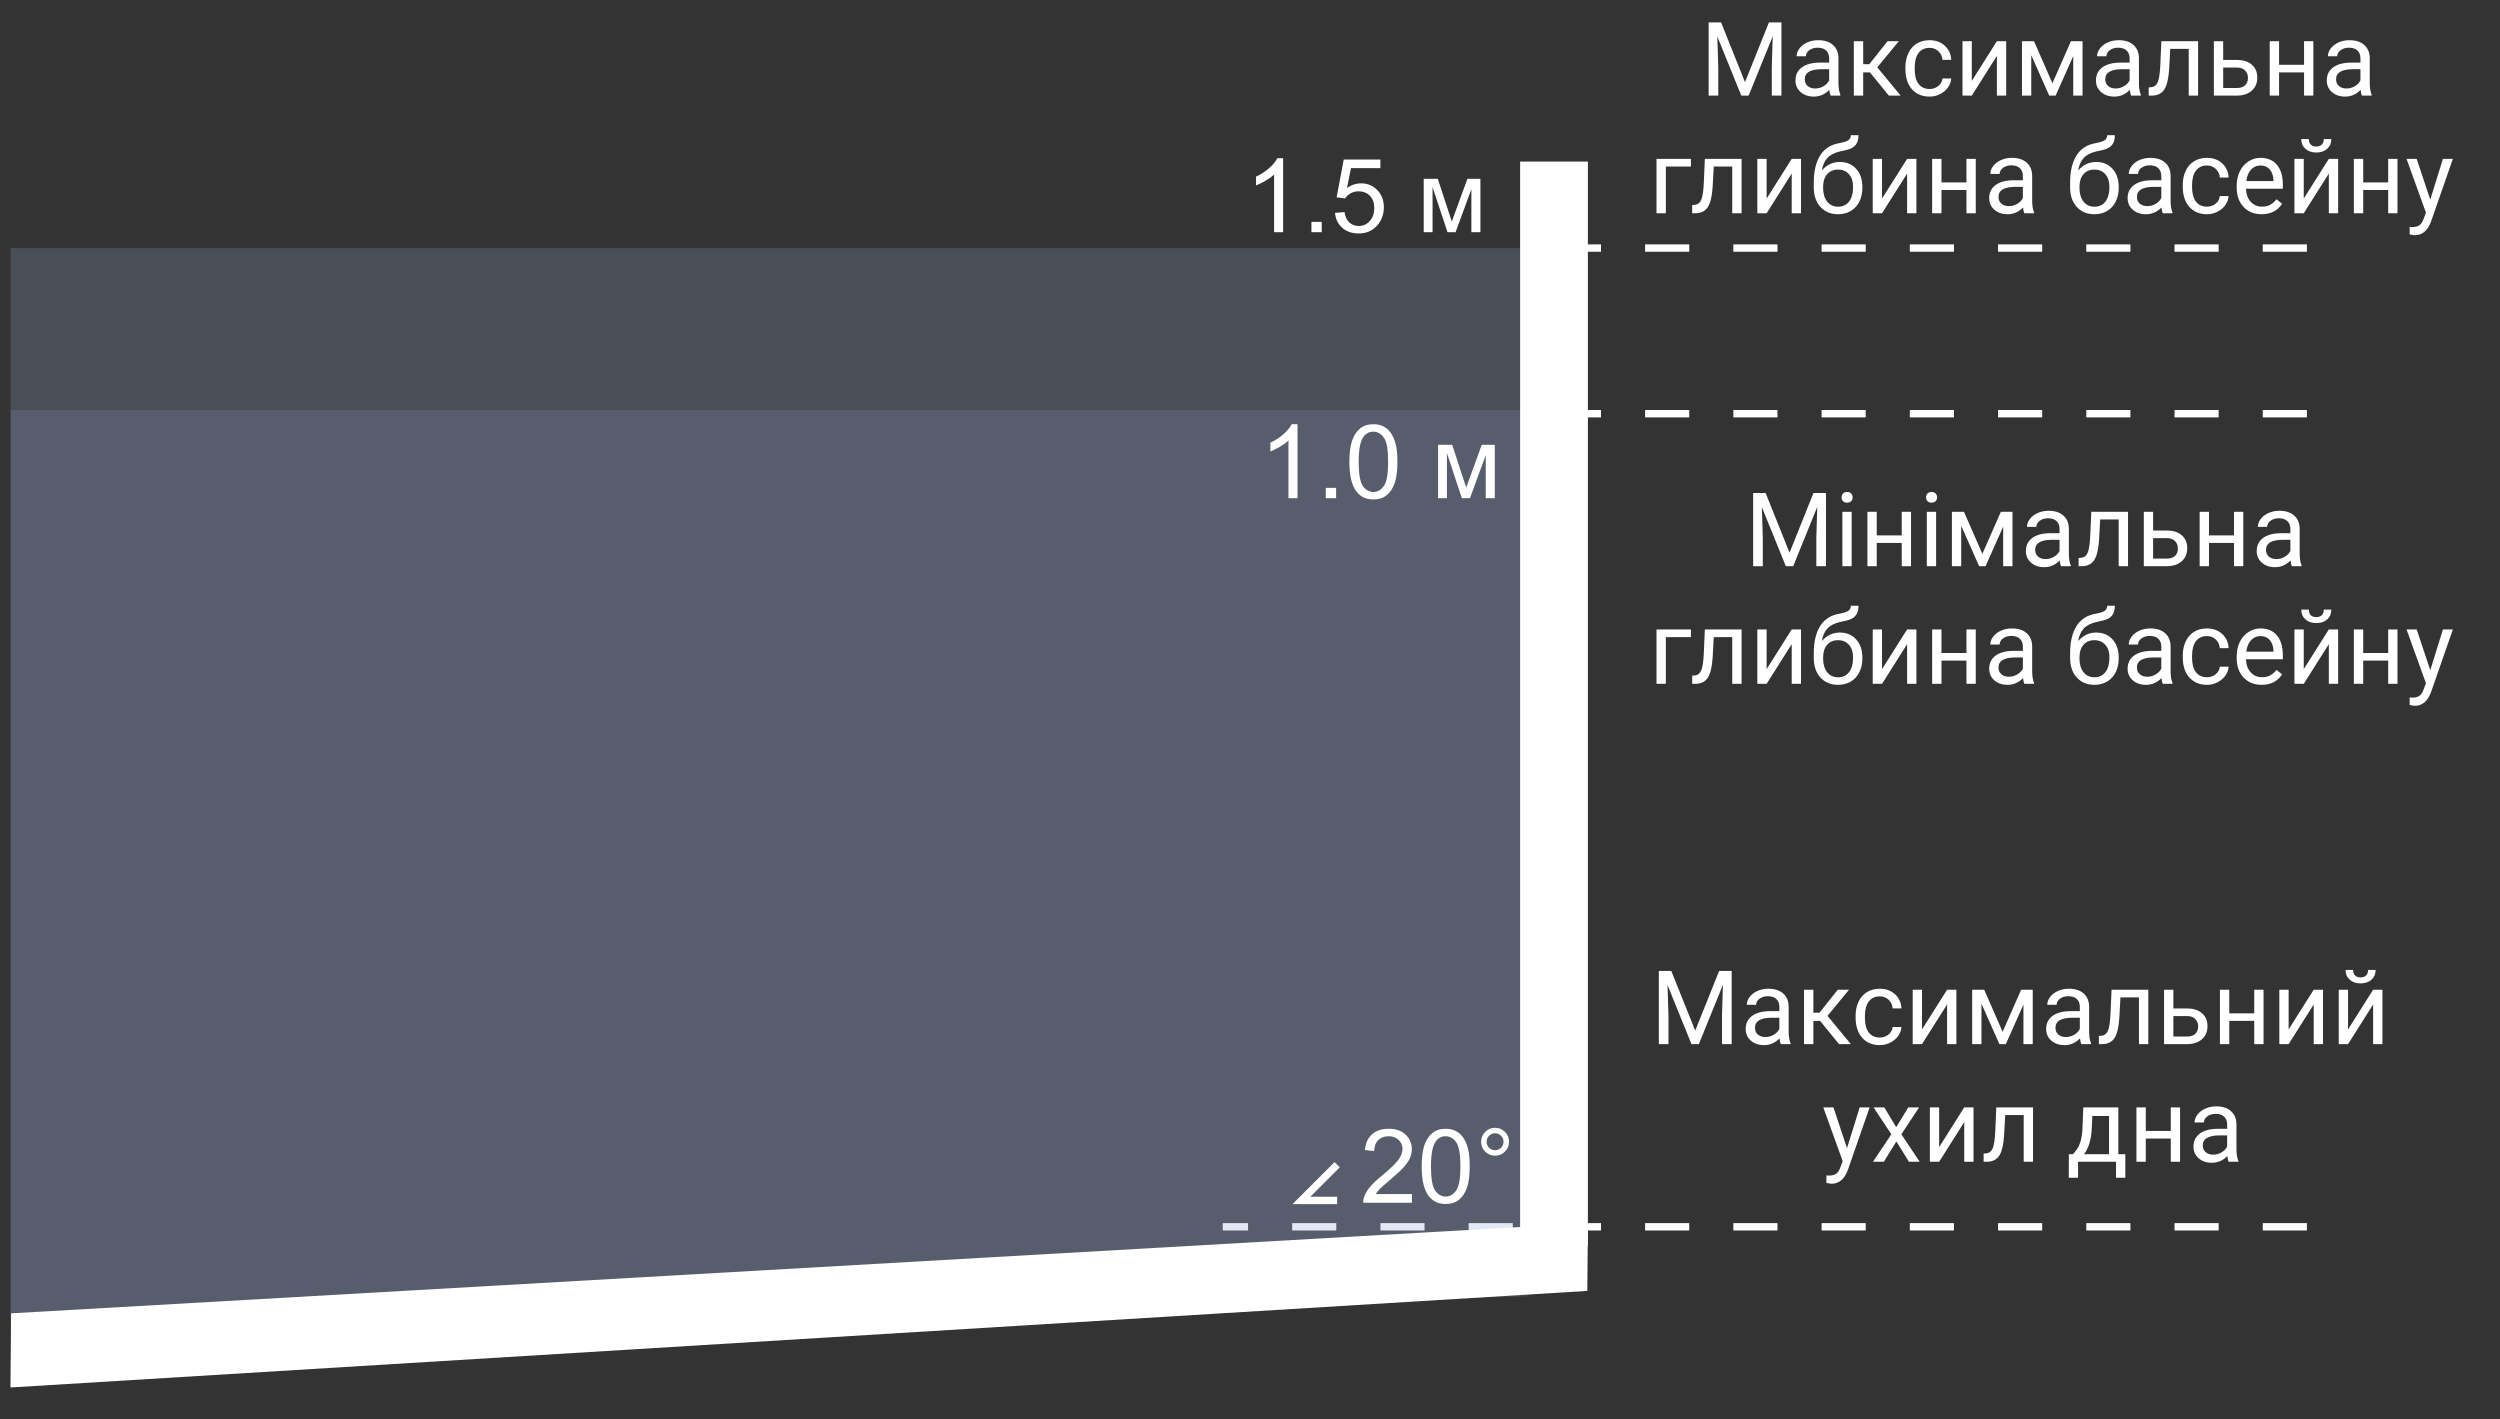
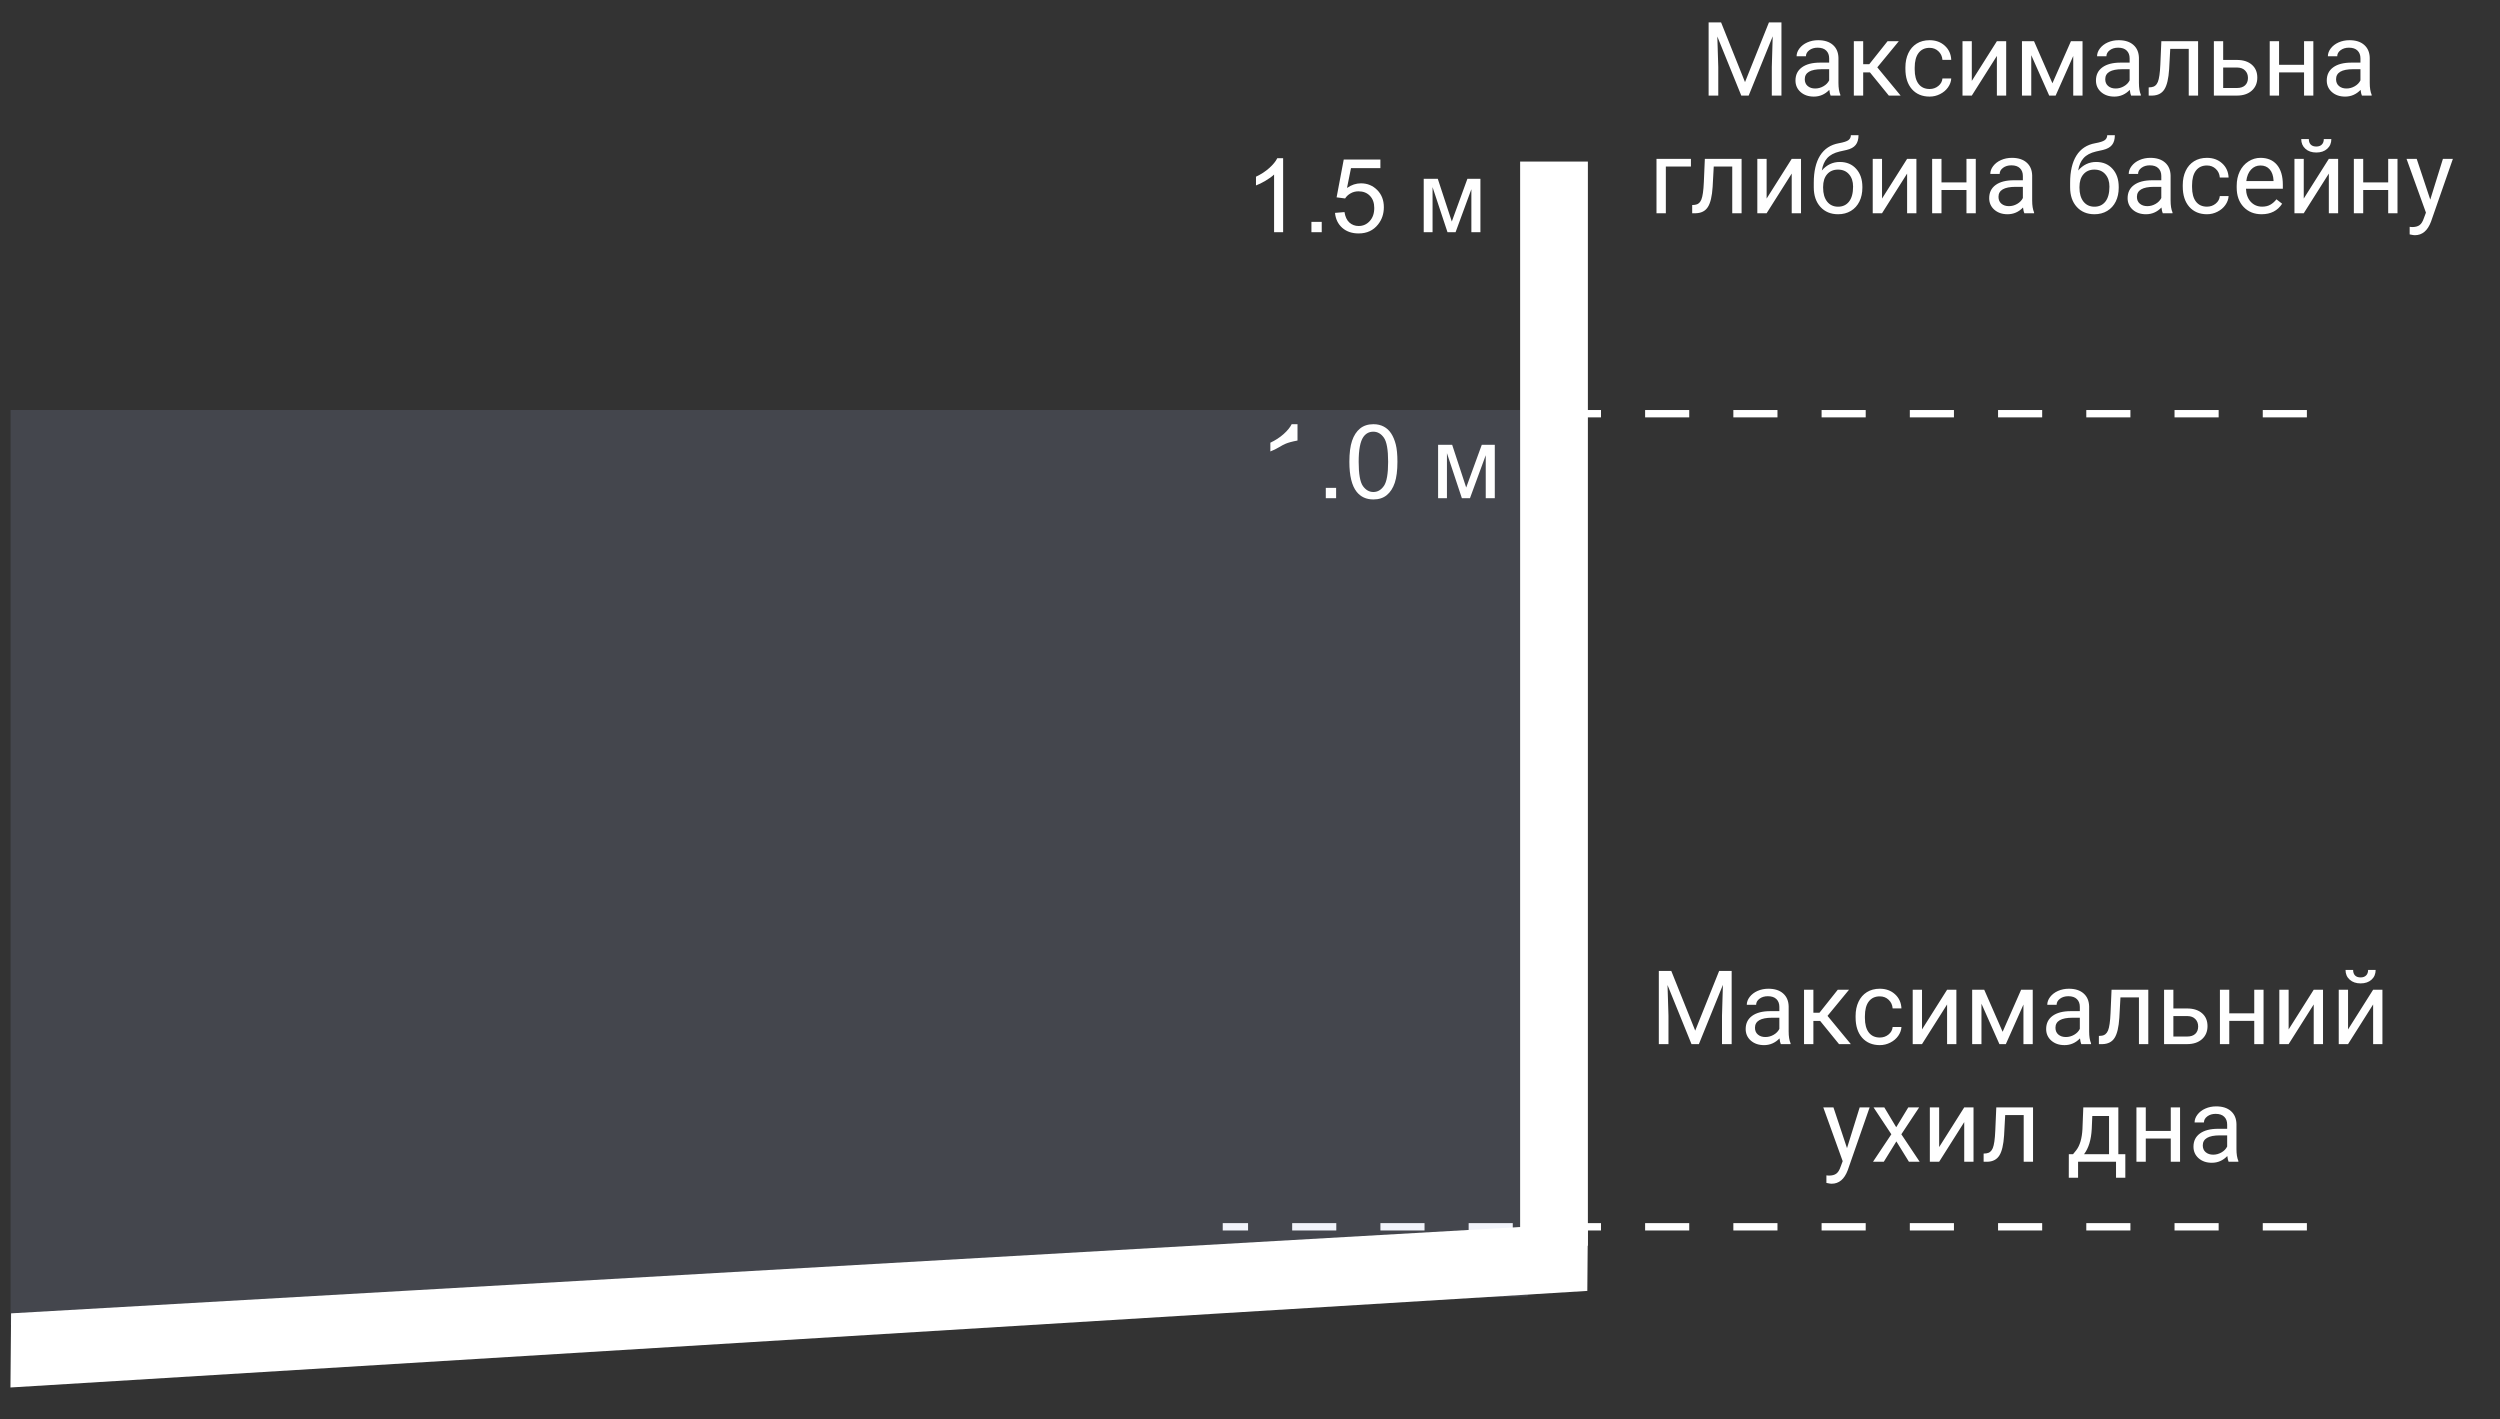
<svg xmlns="http://www.w3.org/2000/svg" width="340" height="193" viewBox="0 0 340 193" fill="none">
  <rect x="0" y="0" width="340" height="193" fill="#333333" stroke="none" />
  <path d="M313.736 56.263H211.857" stroke="white" stroke-dasharray="6 6" />
-   <path d="M313.736 33.737H211.857" stroke="white" stroke-dasharray="6 6" />
  <path d="M313.736 166.845H166.292" stroke="white" stroke-dasharray="6 6" />
  <path opacity="0.15" d="M1.442 55.763H207.761V176.316L1.442 180.168V55.763Z" fill="#A7B9E8" />
-   <path opacity="0.2" d="M1.442 33.748H207.249V171.209L1.442 180.168V33.748Z" fill="#A7B9E8" />
  <path d="M215.952 21.973H206.737V169.417H215.952V21.973Z" fill="white" />
  <path d="M215.952 166.345L215.875 175.564L1.422 188.697L1.507 178.614L215.952 166.345Z" fill="white" />
-   <path d="M176.461 67.754H175.23V59.913C174.934 60.196 174.544 60.478 174.061 60.761C173.583 61.043 173.152 61.255 172.769 61.397V60.207C173.457 59.883 174.059 59.492 174.574 59.031C175.089 58.571 175.453 58.124 175.668 57.691H176.461V67.754ZM180.309 67.754V66.353H181.711V67.754H180.309ZM183.515 62.812C183.515 61.627 183.636 60.674 183.878 59.954C184.124 59.23 184.486 58.671 184.964 58.279C185.448 57.887 186.054 57.691 186.783 57.691C187.321 57.691 187.792 57.801 188.198 58.02C188.603 58.234 188.938 58.546 189.203 58.956C189.467 59.362 189.674 59.858 189.825 60.446C189.975 61.03 190.05 61.818 190.05 62.812C190.05 63.987 189.93 64.938 189.688 65.662C189.447 66.382 189.084 66.94 188.601 67.337C188.123 67.729 187.517 67.925 186.783 67.925C185.817 67.925 185.058 67.579 184.506 66.886C183.846 66.052 183.515 64.694 183.515 62.812ZM184.78 62.812C184.78 64.457 184.971 65.553 185.354 66.1C185.742 66.642 186.218 66.913 186.783 66.913C187.348 66.913 187.822 66.64 188.205 66.093C188.592 65.546 188.786 64.452 188.786 62.812C188.786 61.162 188.592 60.066 188.205 59.523C187.822 58.981 187.343 58.71 186.769 58.71C186.204 58.71 185.753 58.949 185.416 59.428C184.992 60.038 184.78 61.166 184.78 62.812ZM195.581 60.494H197.495L199.402 66.305L201.521 60.494H203.292V67.754H202.061V61.909L199.915 67.754H198.814L196.784 61.629V67.754H195.581V60.494Z" fill="white" />
-   <path d="M192.021 162.391V163.573H185.397C185.388 163.277 185.436 162.992 185.54 162.719C185.709 162.268 185.978 161.823 186.347 161.386C186.721 160.948 187.258 160.442 187.96 159.868C189.05 158.975 189.786 158.269 190.168 157.749C190.551 157.225 190.743 156.73 190.743 156.266C190.743 155.778 190.567 155.368 190.216 155.035C189.87 154.698 189.416 154.529 188.856 154.529C188.263 154.529 187.789 154.707 187.434 155.062C187.078 155.418 186.898 155.91 186.894 156.539L185.629 156.409C185.716 155.466 186.042 154.748 186.607 154.256C187.172 153.759 187.931 153.511 188.883 153.511C189.845 153.511 190.606 153.777 191.166 154.311C191.727 154.844 192.007 155.505 192.007 156.293C192.007 156.694 191.925 157.088 191.761 157.476C191.597 157.863 191.324 158.271 190.941 158.699C190.563 159.128 189.931 159.715 189.047 160.463C188.309 161.083 187.835 161.504 187.625 161.728C187.416 161.946 187.243 162.167 187.106 162.391H192.021ZM193.347 158.631C193.347 157.446 193.468 156.493 193.709 155.773C193.955 155.049 194.318 154.491 194.796 154.099C195.279 153.707 195.885 153.511 196.615 153.511C197.152 153.511 197.624 153.62 198.03 153.839C198.435 154.053 198.77 154.365 199.035 154.775C199.299 155.181 199.506 155.678 199.657 156.266C199.807 156.849 199.882 157.637 199.882 158.631C199.882 159.807 199.761 160.757 199.52 161.481C199.278 162.201 198.916 162.76 198.433 163.156C197.954 163.548 197.348 163.744 196.615 163.744C195.648 163.744 194.89 163.398 194.338 162.705C193.677 161.871 193.347 160.513 193.347 158.631ZM194.612 158.631C194.612 160.276 194.803 161.372 195.186 161.919C195.573 162.461 196.05 162.732 196.615 162.732C197.18 162.732 197.654 162.459 198.036 161.912C198.424 161.365 198.618 160.271 198.618 158.631C198.618 156.981 198.424 155.885 198.036 155.343C197.654 154.8 197.175 154.529 196.601 154.529C196.036 154.529 195.585 154.769 195.247 155.247C194.824 155.858 194.612 156.986 194.612 158.631ZM201.434 155.274C201.434 154.75 201.619 154.304 201.988 153.935C202.361 153.565 202.808 153.381 203.327 153.381C203.856 153.381 204.305 153.565 204.674 153.935C205.043 154.304 205.228 154.75 205.228 155.274C205.228 155.799 205.041 156.247 204.667 156.621C204.298 156.99 203.852 157.175 203.327 157.175C202.808 157.175 202.361 156.99 201.988 156.621C201.619 156.252 201.434 155.803 201.434 155.274ZM202.179 155.274C202.179 155.593 202.291 155.867 202.514 156.095C202.742 156.318 203.015 156.43 203.334 156.43C203.649 156.43 203.918 156.318 204.141 156.095C204.369 155.867 204.483 155.593 204.483 155.274C204.483 154.955 204.369 154.684 204.141 154.461C203.918 154.233 203.649 154.119 203.334 154.119C203.015 154.119 202.742 154.233 202.514 154.461C202.291 154.684 202.179 154.955 202.179 155.274Z" fill="white" />
-   <path d="M181.855 158.395L176.991 163.259H181.855" stroke="white" />
+   <path d="M176.461 67.754V59.913C174.934 60.196 174.544 60.478 174.061 60.761C173.583 61.043 173.152 61.255 172.769 61.397V60.207C173.457 59.883 174.059 59.492 174.574 59.031C175.089 58.571 175.453 58.124 175.668 57.691H176.461V67.754ZM180.309 67.754V66.353H181.711V67.754H180.309ZM183.515 62.812C183.515 61.627 183.636 60.674 183.878 59.954C184.124 59.23 184.486 58.671 184.964 58.279C185.448 57.887 186.054 57.691 186.783 57.691C187.321 57.691 187.792 57.801 188.198 58.02C188.603 58.234 188.938 58.546 189.203 58.956C189.467 59.362 189.674 59.858 189.825 60.446C189.975 61.03 190.05 61.818 190.05 62.812C190.05 63.987 189.93 64.938 189.688 65.662C189.447 66.382 189.084 66.94 188.601 67.337C188.123 67.729 187.517 67.925 186.783 67.925C185.817 67.925 185.058 67.579 184.506 66.886C183.846 66.052 183.515 64.694 183.515 62.812ZM184.78 62.812C184.78 64.457 184.971 65.553 185.354 66.1C185.742 66.642 186.218 66.913 186.783 66.913C187.348 66.913 187.822 66.64 188.205 66.093C188.592 65.546 188.786 64.452 188.786 62.812C188.786 61.162 188.592 60.066 188.205 59.523C187.822 58.981 187.343 58.71 186.769 58.71C186.204 58.71 185.753 58.949 185.416 59.428C184.992 60.038 184.78 61.166 184.78 62.812ZM195.581 60.494H197.495L199.402 66.305L201.521 60.494H203.292V67.754H202.061V61.909L199.915 67.754H198.814L196.784 61.629V67.754H195.581V60.494Z" fill="white" />
  <path d="M174.505 31.577H173.275V23.736C172.978 24.019 172.589 24.302 172.106 24.584C171.627 24.867 171.196 25.079 170.814 25.22V24.03C171.502 23.707 172.103 23.315 172.618 22.855C173.133 22.394 173.498 21.948 173.712 21.515H174.505V31.577ZM178.354 31.577V30.176H179.755V31.577H178.354ZM181.56 28.952L182.852 28.843C182.947 29.472 183.168 29.946 183.515 30.265C183.866 30.579 184.287 30.736 184.779 30.736C185.372 30.736 185.873 30.513 186.283 30.067C186.693 29.62 186.899 29.027 186.899 28.289C186.899 27.587 186.7 27.034 186.304 26.628C185.912 26.223 185.397 26.02 184.759 26.02C184.362 26.02 184.005 26.111 183.686 26.293C183.367 26.471 183.116 26.703 182.934 26.99L181.778 26.84L182.749 21.692H187.733V22.868H183.734L183.193 25.562C183.795 25.142 184.426 24.933 185.087 24.933C185.962 24.933 186.7 25.236 187.302 25.842C187.903 26.448 188.204 27.227 188.204 28.18C188.204 29.087 187.94 29.871 187.411 30.531C186.769 31.343 185.891 31.748 184.779 31.748C183.868 31.748 183.123 31.493 182.544 30.983C181.97 30.472 181.642 29.795 181.56 28.952ZM193.625 24.317H195.539L197.446 30.128L199.566 24.317H201.336V31.577H200.106V25.733L197.959 31.577H196.859L194.828 25.452V31.577H193.625V24.317Z" fill="white" />
  <path d="M227.295 132.047L230.549 140.168L233.803 132.047H235.505V142H234.192V138.124L234.315 133.94L231.048 142H230.043L226.782 133.961L226.912 138.124V142H225.6V132.047H227.295ZM242.19 142C242.118 141.854 242.058 141.594 242.013 141.221C241.425 141.831 240.723 142.137 239.907 142.137C239.178 142.137 238.579 141.932 238.109 141.521C237.645 141.107 237.412 140.583 237.412 139.949C237.412 139.179 237.704 138.582 238.287 138.158C238.875 137.73 239.7 137.516 240.762 137.516H241.992V136.935C241.992 136.493 241.86 136.142 241.596 135.882C241.331 135.618 240.942 135.485 240.427 135.485C239.976 135.485 239.597 135.599 239.292 135.827C238.987 136.055 238.834 136.331 238.834 136.654H237.562C237.562 136.285 237.692 135.93 237.952 135.588C238.216 135.242 238.572 134.968 239.019 134.768C239.47 134.567 239.964 134.467 240.502 134.467C241.354 134.467 242.022 134.681 242.505 135.109C242.988 135.533 243.239 136.119 243.257 136.866V140.271C243.257 140.95 243.343 141.49 243.517 141.891V142H242.19ZM240.092 141.036C240.488 141.036 240.864 140.934 241.22 140.729C241.575 140.523 241.833 140.257 241.992 139.929V138.411H241.001C239.451 138.411 238.677 138.865 238.677 139.771C238.677 140.168 238.809 140.478 239.073 140.701C239.338 140.924 239.677 141.036 240.092 141.036ZM247.543 138.849H246.62V142H245.349V134.604H246.62V137.734H247.447L249.936 134.604H251.467L248.541 138.158L251.713 142H250.106L247.543 138.849ZM255.657 141.104C256.108 141.104 256.503 140.968 256.84 140.694C257.177 140.421 257.364 140.079 257.4 139.669H258.597C258.574 140.093 258.428 140.496 258.159 140.879C257.89 141.262 257.53 141.567 257.079 141.795C256.632 142.023 256.159 142.137 255.657 142.137C254.65 142.137 253.848 141.802 253.251 141.132C252.659 140.457 252.362 139.537 252.362 138.37V138.158C252.362 137.438 252.494 136.798 252.759 136.237C253.023 135.677 253.401 135.242 253.894 134.932C254.39 134.622 254.976 134.467 255.65 134.467C256.48 134.467 257.168 134.715 257.715 135.212C258.266 135.709 258.56 136.354 258.597 137.146H257.4C257.364 136.668 257.182 136.276 256.854 135.971C256.53 135.661 256.129 135.506 255.65 135.506C255.008 135.506 254.509 135.738 254.153 136.203C253.802 136.663 253.627 137.331 253.627 138.206V138.445C253.627 139.298 253.802 139.954 254.153 140.414C254.504 140.874 255.006 141.104 255.657 141.104ZM264.804 134.604H266.068V142H264.804V136.606L261.393 142H260.128V134.604H261.393V140.004L264.804 134.604ZM272.357 140.325L274.873 134.604H276.452V142H275.188V136.62L272.795 142H271.92L269.479 136.504V142H268.215V134.604H269.855L272.357 140.325ZM283.056 142C282.983 141.854 282.924 141.594 282.878 141.221C282.29 141.831 281.588 142.137 280.772 142.137C280.043 142.137 279.444 141.932 278.975 141.521C278.51 141.107 278.277 140.583 278.277 139.949C278.277 139.179 278.569 138.582 279.152 138.158C279.74 137.73 280.565 137.516 281.627 137.516H282.857V136.935C282.857 136.493 282.725 136.142 282.461 135.882C282.197 135.618 281.807 135.485 281.292 135.485C280.841 135.485 280.463 135.599 280.157 135.827C279.852 136.055 279.699 136.331 279.699 136.654H278.428C278.428 136.285 278.558 135.93 278.817 135.588C279.082 135.242 279.437 134.968 279.884 134.768C280.335 134.567 280.829 134.467 281.367 134.467C282.219 134.467 282.887 134.681 283.37 135.109C283.853 135.533 284.104 136.119 284.122 136.866V140.271C284.122 140.95 284.209 141.49 284.382 141.891V142H283.056ZM280.957 141.036C281.354 141.036 281.729 140.934 282.085 140.729C282.44 140.523 282.698 140.257 282.857 139.929V138.411H281.866C280.317 138.411 279.542 138.865 279.542 139.771C279.542 140.168 279.674 140.478 279.938 140.701C280.203 140.924 280.542 141.036 280.957 141.036ZM292.168 134.604V142H290.896V135.649H288.381L288.23 138.418C288.148 139.689 287.934 140.599 287.588 141.146C287.246 141.692 286.701 141.977 285.954 142H285.448V140.886L285.811 140.858C286.221 140.813 286.515 140.576 286.692 140.147C286.87 139.719 286.984 138.926 287.034 137.769L287.171 134.604H292.168ZM295.579 137.153H297.5C298.339 137.162 299.002 137.381 299.489 137.81C299.977 138.238 300.221 138.819 300.221 139.553C300.221 140.291 299.97 140.883 299.469 141.33C298.967 141.777 298.293 142 297.445 142H294.314V134.604H295.579V137.153ZM295.579 138.186V140.968H297.459C297.933 140.968 298.3 140.847 298.56 140.605C298.819 140.359 298.949 140.024 298.949 139.601C298.949 139.19 298.822 138.855 298.566 138.596C298.316 138.331 297.963 138.195 297.507 138.186H295.579ZM307.843 142H306.578V138.842H303.181V142H301.909V134.604H303.181V137.81H306.578V134.604H307.843V142ZM314.665 134.604H315.93V142H314.665V136.606L311.254 142H309.989V134.604H311.254V140.004L314.665 134.604ZM322.745 134.604H324.01V142H322.745V136.606L319.334 142H318.069V134.604H319.334V140.004L322.745 134.604ZM323.087 131.91C323.087 132.462 322.898 132.906 322.52 133.243C322.146 133.576 321.654 133.742 321.043 133.742C320.432 133.742 319.938 133.574 319.56 133.236C319.181 132.899 318.992 132.457 318.992 131.91H320.024C320.024 132.229 320.111 132.48 320.284 132.662C320.457 132.84 320.71 132.929 321.043 132.929C321.362 132.929 321.61 132.84 321.788 132.662C321.97 132.484 322.062 132.234 322.062 131.91H323.087ZM251.193 156.147L252.916 150.604H254.27L251.296 159.142C250.836 160.372 250.104 160.987 249.102 160.987L248.862 160.967L248.391 160.878V159.853L248.732 159.88C249.161 159.88 249.493 159.793 249.73 159.62C249.972 159.447 250.17 159.13 250.325 158.67L250.605 157.918L247.967 150.604H249.348L251.193 156.147ZM257.886 153.304L259.526 150.604H261.003L258.583 154.261L261.078 158H259.615L257.906 155.231L256.197 158H254.728L257.223 154.261L254.803 150.604H256.266L257.886 153.304ZM267.135 150.604H268.399V158H267.135V152.606L263.724 158H262.459V150.604H263.724V156.004L267.135 150.604ZM276.493 150.604V158H275.222V151.649H272.706L272.556 154.418C272.474 155.689 272.259 156.599 271.913 157.146C271.571 157.692 271.027 157.977 270.279 158H269.773V156.886L270.136 156.858C270.546 156.813 270.84 156.576 271.018 156.147C271.195 155.719 271.309 154.926 271.359 153.769L271.496 150.604H276.493ZM281.935 156.968L282.372 156.428C282.864 155.79 283.145 154.833 283.213 153.557L283.329 150.604H288.094V156.968H289.044V160.174H287.779V158H282.618V160.174H281.354L281.36 156.968H281.935ZM283.432 156.968H286.829V151.772H284.553L284.478 153.536C284.4 155.008 284.051 156.152 283.432 156.968ZM296.488 158H295.224V154.842H291.826V158H290.555V150.604H291.826V153.81H295.224V150.604H296.488V158ZM303.092 158C303.019 157.854 302.96 157.594 302.914 157.221C302.326 157.831 301.624 158.137 300.809 158.137C300.079 158.137 299.48 157.932 299.011 157.521C298.546 157.107 298.313 156.583 298.313 155.949C298.313 155.179 298.605 154.582 299.188 154.158C299.776 153.73 300.601 153.516 301.663 153.516H302.894V152.935C302.894 152.493 302.761 152.142 302.497 151.882C302.233 151.618 301.843 151.485 301.328 151.485C300.877 151.485 300.499 151.599 300.193 151.827C299.888 152.055 299.735 152.331 299.735 152.654H298.464C298.464 152.285 298.594 151.93 298.854 151.588C299.118 151.242 299.473 150.968 299.92 150.768C300.371 150.567 300.866 150.467 301.403 150.467C302.256 150.467 302.923 150.681 303.406 151.109C303.889 151.533 304.14 152.119 304.158 152.866V156.271C304.158 156.95 304.245 157.49 304.418 157.891V158H303.092ZM300.993 157.036C301.39 157.036 301.766 156.934 302.121 156.729C302.477 156.523 302.734 156.257 302.894 155.929V154.411H301.902C300.353 154.411 299.578 154.865 299.578 155.771C299.578 156.168 299.71 156.478 299.975 156.701C300.239 156.924 300.578 157.036 300.993 157.036Z" fill="white" />
-   <path d="M240.124 67.047L243.378 75.168L246.632 67.047H248.334V77H247.021V73.124L247.145 68.94L243.877 77H242.872L239.611 68.961L239.741 73.124V77H238.429V67.047H240.124ZM251.827 77H250.562V69.603H251.827V77ZM250.46 67.642C250.46 67.436 250.521 67.263 250.645 67.122C250.772 66.981 250.959 66.91 251.205 66.91C251.451 66.91 251.638 66.981 251.766 67.122C251.893 67.263 251.957 67.436 251.957 67.642C251.957 67.847 251.893 68.018 251.766 68.154C251.638 68.291 251.451 68.359 251.205 68.359C250.959 68.359 250.772 68.291 250.645 68.154C250.521 68.018 250.46 67.847 250.46 67.642ZM259.9 77H258.636V73.842H255.238V77H253.967V69.603H255.238V72.81H258.636V69.603H259.9V77ZM263.312 77H262.047V69.603H263.312V77ZM261.944 67.642C261.944 67.436 262.006 67.263 262.129 67.122C262.257 66.981 262.443 66.91 262.689 66.91C262.936 66.91 263.122 66.981 263.25 67.122C263.378 67.263 263.441 67.436 263.441 67.642C263.441 67.847 263.378 68.018 263.25 68.154C263.122 68.291 262.936 68.359 262.689 68.359C262.443 68.359 262.257 68.291 262.129 68.154C262.006 68.018 261.944 67.847 261.944 67.642ZM269.601 75.325L272.116 69.603H273.695V77H272.431V71.62L270.038 77H269.163L266.723 71.504V77H265.458V69.603H267.099L269.601 75.325ZM280.299 77C280.226 76.854 280.167 76.594 280.121 76.221C279.533 76.831 278.831 77.137 278.016 77.137C277.286 77.137 276.687 76.932 276.218 76.522C275.753 76.107 275.521 75.583 275.521 74.949C275.521 74.179 275.812 73.582 276.396 73.158C276.983 72.73 277.808 72.516 278.87 72.516H280.101V71.935C280.101 71.493 279.968 71.142 279.704 70.882C279.44 70.618 279.05 70.485 278.535 70.485C278.084 70.485 277.706 70.599 277.4 70.827C277.095 71.055 276.942 71.331 276.942 71.654H275.671C275.671 71.285 275.801 70.93 276.061 70.588C276.325 70.242 276.68 69.968 277.127 69.768C277.578 69.567 278.073 69.467 278.61 69.467C279.463 69.467 280.13 69.681 280.613 70.109C281.096 70.533 281.347 71.119 281.365 71.866V75.27C281.365 75.95 281.452 76.49 281.625 76.891V77H280.299ZM278.2 76.036C278.597 76.036 278.973 75.934 279.328 75.728C279.684 75.523 279.941 75.257 280.101 74.929V73.411H279.109C277.56 73.411 276.785 73.865 276.785 74.772C276.785 75.168 276.917 75.478 277.182 75.701C277.446 75.924 277.785 76.036 278.2 76.036ZM289.411 69.603V77H288.14V70.649H285.624L285.474 73.418C285.392 74.689 285.177 75.599 284.831 76.145C284.489 76.692 283.945 76.977 283.197 77H282.691V75.886L283.054 75.858C283.464 75.813 283.758 75.576 283.936 75.147C284.113 74.719 284.227 73.926 284.277 72.769L284.414 69.603H289.411ZM292.822 72.153H294.743C295.582 72.162 296.245 72.381 296.732 72.81C297.22 73.238 297.464 73.819 297.464 74.553C297.464 75.291 297.213 75.883 296.712 76.33C296.211 76.777 295.536 77 294.688 77H291.558V69.603H292.822V72.153ZM292.822 73.186V75.968H294.702C295.176 75.968 295.543 75.847 295.803 75.606C296.062 75.359 296.192 75.024 296.192 74.601C296.192 74.19 296.065 73.856 295.81 73.596C295.559 73.331 295.206 73.195 294.75 73.186H292.822ZM305.086 77H303.821V73.842H300.424V77H299.152V69.603H300.424V72.81H303.821V69.603H305.086V77ZM311.689 77C311.617 76.854 311.557 76.594 311.512 76.221C310.924 76.831 310.222 77.137 309.406 77.137C308.677 77.137 308.078 76.932 307.608 76.522C307.144 76.107 306.911 75.583 306.911 74.949C306.911 74.179 307.203 73.582 307.786 73.158C308.374 72.73 309.199 72.516 310.261 72.516H311.491V71.935C311.491 71.493 311.359 71.142 311.095 70.882C310.83 70.618 310.441 70.485 309.926 70.485C309.475 70.485 309.096 70.599 308.791 70.827C308.486 71.055 308.333 71.331 308.333 71.654H307.062C307.062 71.285 307.191 70.93 307.451 70.588C307.715 70.242 308.071 69.968 308.518 69.768C308.969 69.567 309.463 69.467 310.001 69.467C310.853 69.467 311.521 69.681 312.004 70.109C312.487 70.533 312.738 71.119 312.756 71.866V75.27C312.756 75.95 312.842 76.49 313.016 76.891V77H311.689ZM309.591 76.036C309.987 76.036 310.363 75.934 310.719 75.728C311.074 75.523 311.332 75.257 311.491 74.929V73.411H310.5C308.951 73.411 308.176 73.865 308.176 74.772C308.176 75.168 308.308 75.478 308.572 75.701C308.837 75.924 309.176 76.036 309.591 76.036ZM229.966 86.649H226.555V93H225.283V85.603H229.966V86.649ZM236.856 85.603V93H235.585V86.649H233.069L232.919 89.418C232.837 90.689 232.623 91.599 232.276 92.145C231.935 92.692 231.39 92.977 230.643 93H230.137V91.886L230.499 91.858C230.909 91.813 231.203 91.576 231.381 91.147C231.559 90.719 231.673 89.926 231.723 88.769L231.859 85.603H236.856ZM243.672 85.603H244.937V93H243.672V87.606L240.261 93H238.996V85.603H240.261V91.004L243.672 85.603ZM250.214 86.027C251.144 86.027 251.886 86.34 252.442 86.964C253.003 87.584 253.283 88.402 253.283 89.418V89.534C253.283 90.231 253.149 90.856 252.88 91.407C252.611 91.954 252.224 92.38 251.718 92.686C251.216 92.986 250.638 93.137 249.981 93.137C248.988 93.137 248.188 92.806 247.582 92.145C246.976 91.48 246.673 90.589 246.673 89.473V88.857C246.673 87.303 246.96 86.068 247.534 85.152C248.113 84.236 248.965 83.678 250.091 83.478C250.729 83.364 251.16 83.225 251.383 83.061C251.606 82.897 251.718 82.671 251.718 82.384H252.757C252.757 82.954 252.627 83.398 252.367 83.717C252.112 84.036 251.702 84.261 251.137 84.394L250.193 84.606C249.441 84.783 248.876 85.084 248.498 85.508C248.124 85.927 247.881 86.488 247.767 87.189C248.437 86.415 249.252 86.027 250.214 86.027ZM249.968 87.066C249.348 87.066 248.856 87.276 248.491 87.695C248.127 88.11 247.944 88.686 247.944 89.425V89.534C247.944 90.327 248.127 90.956 248.491 91.421C248.86 91.881 249.357 92.111 249.981 92.111C250.61 92.111 251.107 91.879 251.472 91.414C251.836 90.949 252.019 90.27 252.019 89.377C252.019 88.68 251.834 88.121 251.465 87.702C251.1 87.278 250.601 87.066 249.968 87.066ZM259.367 85.603H260.632V93H259.367V87.606L255.956 93H254.691V85.603H255.956V91.004L259.367 85.603ZM268.705 93H267.44V89.842H264.043V93H262.771V85.603H264.043V88.81H267.44V85.603H268.705V93ZM275.309 93C275.236 92.854 275.176 92.594 275.131 92.221C274.543 92.831 273.841 93.137 273.025 93.137C272.296 93.137 271.697 92.932 271.228 92.522C270.763 92.107 270.53 91.583 270.53 90.949C270.53 90.179 270.822 89.582 271.405 89.158C271.993 88.73 272.818 88.516 273.88 88.516H275.11V87.935C275.11 87.493 274.978 87.142 274.714 86.882C274.45 86.618 274.06 86.485 273.545 86.485C273.094 86.485 272.715 86.599 272.41 86.827C272.105 87.055 271.952 87.331 271.952 87.654H270.681C270.681 87.285 270.811 86.93 271.07 86.588C271.335 86.242 271.69 85.968 272.137 85.768C272.588 85.567 273.082 85.467 273.62 85.467C274.472 85.467 275.14 85.681 275.623 86.109C276.106 86.533 276.357 87.119 276.375 87.866V91.27C276.375 91.95 276.462 92.49 276.635 92.891V93H275.309ZM273.21 92.036C273.606 92.036 273.982 91.934 274.338 91.728C274.693 91.523 274.951 91.257 275.11 90.929V89.411H274.119C272.57 89.411 271.795 89.865 271.795 90.772C271.795 91.168 271.927 91.478 272.191 91.701C272.456 91.924 272.795 92.036 273.21 92.036ZM285.077 86.027C286.007 86.027 286.75 86.34 287.306 86.964C287.866 87.584 288.146 88.402 288.146 89.418V89.534C288.146 90.231 288.012 90.856 287.743 91.407C287.474 91.954 287.087 92.38 286.581 92.686C286.08 92.986 285.501 93.137 284.845 93.137C283.851 93.137 283.051 92.806 282.445 92.145C281.839 91.48 281.536 90.589 281.536 89.473V88.857C281.536 87.303 281.823 86.068 282.397 85.152C282.976 84.236 283.828 83.678 284.954 83.478C285.592 83.364 286.023 83.225 286.246 83.061C286.469 82.897 286.581 82.671 286.581 82.384H287.62C287.62 82.954 287.49 83.398 287.23 83.717C286.975 84.036 286.565 84.261 286 84.394L285.057 84.606C284.305 84.783 283.74 85.084 283.361 85.508C282.988 85.927 282.744 86.488 282.63 87.189C283.3 86.415 284.116 86.027 285.077 86.027ZM284.831 87.066C284.211 87.066 283.719 87.276 283.354 87.695C282.99 88.11 282.808 88.686 282.808 89.425V89.534C282.808 90.327 282.99 90.956 283.354 91.421C283.724 91.881 284.22 92.111 284.845 92.111C285.474 92.111 285.97 91.879 286.335 91.414C286.7 90.949 286.882 90.27 286.882 89.377C286.882 88.68 286.697 88.121 286.328 87.702C285.964 87.278 285.465 87.066 284.831 87.066ZM294.135 93C294.062 92.854 294.003 92.594 293.957 92.221C293.369 92.831 292.667 93.137 291.852 93.137C291.122 93.137 290.523 92.932 290.054 92.522C289.589 92.107 289.356 91.583 289.356 90.949C289.356 90.179 289.648 89.582 290.231 89.158C290.819 88.73 291.644 88.516 292.706 88.516H293.937V87.935C293.937 87.493 293.804 87.142 293.54 86.882C293.276 86.618 292.886 86.485 292.371 86.485C291.92 86.485 291.542 86.599 291.236 86.827C290.931 87.055 290.778 87.331 290.778 87.654H289.507C289.507 87.285 289.637 86.93 289.896 86.588C290.161 86.242 290.516 85.968 290.963 85.768C291.414 85.567 291.909 85.467 292.446 85.467C293.299 85.467 293.966 85.681 294.449 86.109C294.932 86.533 295.183 87.119 295.201 87.866V91.27C295.201 91.95 295.288 92.49 295.461 92.891V93H294.135ZM292.036 92.036C292.433 92.036 292.809 91.934 293.164 91.728C293.52 91.523 293.777 91.257 293.937 90.929V89.411H292.945C291.396 89.411 290.621 89.865 290.621 90.772C290.621 91.168 290.753 91.478 291.018 91.701C291.282 91.924 291.621 92.036 292.036 92.036ZM300.15 92.105C300.602 92.105 300.996 91.968 301.333 91.694C301.67 91.421 301.857 91.079 301.894 90.669H303.09C303.067 91.093 302.921 91.496 302.652 91.879C302.383 92.262 302.023 92.567 301.572 92.795C301.126 93.023 300.652 93.137 300.15 93.137C299.143 93.137 298.341 92.802 297.744 92.132C297.152 91.457 296.855 90.537 296.855 89.37V89.158C296.855 88.438 296.988 87.798 297.252 87.237C297.516 86.677 297.895 86.242 298.387 85.932C298.883 85.622 299.469 85.467 300.144 85.467C300.973 85.467 301.661 85.715 302.208 86.212C302.759 86.709 303.053 87.353 303.09 88.147H301.894C301.857 87.668 301.675 87.276 301.347 86.971C301.023 86.661 300.622 86.506 300.144 86.506C299.501 86.506 299.002 86.738 298.646 87.203C298.296 87.663 298.12 88.331 298.12 89.206V89.445C298.12 90.297 298.296 90.954 298.646 91.414C298.997 91.874 299.499 92.105 300.15 92.105ZM307.581 93.137C306.578 93.137 305.763 92.809 305.134 92.152C304.505 91.492 304.19 90.61 304.19 89.507V89.274C304.19 88.541 304.329 87.887 304.607 87.312C304.89 86.734 305.282 86.283 305.783 85.959C306.289 85.631 306.836 85.467 307.424 85.467C308.385 85.467 309.133 85.784 309.666 86.417C310.199 87.05 310.466 87.957 310.466 89.138V89.664H305.455C305.473 90.393 305.685 90.983 306.091 91.435C306.501 91.881 307.021 92.105 307.649 92.105C308.096 92.105 308.474 92.013 308.784 91.831C309.094 91.649 309.365 91.407 309.598 91.106L310.37 91.708C309.75 92.66 308.821 93.137 307.581 93.137ZM307.424 86.506C306.913 86.506 306.485 86.693 306.139 87.066C305.792 87.436 305.578 87.955 305.496 88.625H309.201V88.529C309.165 87.887 308.992 87.39 308.682 87.039C308.372 86.684 307.952 86.506 307.424 86.506ZM316.721 85.603H317.985V93H316.721V87.606L313.31 93H312.045V85.603H313.31V91.004L316.721 85.603ZM317.062 82.91C317.062 83.462 316.873 83.906 316.495 84.243C316.121 84.576 315.629 84.742 315.019 84.742C314.408 84.742 313.913 84.574 313.535 84.236C313.157 83.899 312.968 83.457 312.968 82.91H314C314 83.229 314.087 83.48 314.26 83.662C314.433 83.84 314.686 83.929 315.019 83.929C315.338 83.929 315.586 83.84 315.764 83.662C315.946 83.484 316.037 83.234 316.037 82.91H317.062ZM326.059 93H324.794V89.842H321.396V93H320.125V85.603H321.396V88.81H324.794V85.603H326.059V93ZM330.516 91.147L332.238 85.603H333.592L330.618 94.142C330.158 95.372 329.426 95.987 328.424 95.987L328.185 95.967L327.713 95.878V94.853L328.055 94.88C328.483 94.88 328.816 94.793 329.053 94.62C329.294 94.447 329.493 94.13 329.647 93.67L329.928 92.918L327.289 85.603H328.67L330.516 91.147Z" fill="white" />
  <path d="M234.067 3.047L237.321 11.168L240.575 3.047H242.277V13H240.965V9.124L241.088 4.94L237.82 13H236.815L233.555 4.961L233.685 9.124V13H232.372V3.047H234.067ZM248.963 13C248.89 12.854 248.831 12.594 248.785 12.221C248.197 12.831 247.495 13.137 246.68 13.137C245.951 13.137 245.351 12.932 244.882 12.521C244.417 12.107 244.185 11.583 244.185 10.949C244.185 10.179 244.476 9.582 245.06 9.158C245.647 8.73 246.472 8.516 247.534 8.516H248.765V7.935C248.765 7.493 248.632 7.142 248.368 6.882C248.104 6.618 247.714 6.485 247.199 6.485C246.748 6.485 246.37 6.599 246.064 6.827C245.759 7.055 245.606 7.331 245.606 7.654H244.335C244.335 7.285 244.465 6.93 244.725 6.588C244.989 6.242 245.344 5.968 245.791 5.768C246.242 5.567 246.737 5.467 247.274 5.467C248.127 5.467 248.794 5.681 249.277 6.109C249.76 6.533 250.011 7.119 250.029 7.866V11.271C250.029 11.95 250.116 12.49 250.289 12.891V13H248.963ZM246.864 12.036C247.261 12.036 247.637 11.934 247.992 11.729C248.348 11.523 248.605 11.257 248.765 10.929V9.411H247.773C246.224 9.411 245.449 9.865 245.449 10.771C245.449 11.168 245.581 11.478 245.846 11.701C246.11 11.925 246.45 12.036 246.864 12.036ZM254.315 9.849H253.393V13H252.121V5.604H253.393V8.734H254.22L256.708 5.604H258.239L255.313 9.158L258.485 13H256.879L254.315 9.849ZM262.43 12.104C262.881 12.104 263.275 11.968 263.612 11.694C263.95 11.421 264.136 11.079 264.173 10.669H265.369C265.346 11.093 265.201 11.496 264.932 11.879C264.663 12.262 264.303 12.567 263.852 12.795C263.405 13.023 262.931 13.137 262.43 13.137C261.423 13.137 260.62 12.802 260.023 12.132C259.431 11.457 259.135 10.537 259.135 9.37V9.158C259.135 8.438 259.267 7.798 259.531 7.237C259.796 6.677 260.174 6.242 260.666 5.932C261.163 5.622 261.748 5.467 262.423 5.467C263.252 5.467 263.94 5.715 264.487 6.212C265.039 6.709 265.333 7.354 265.369 8.146H264.173C264.136 7.668 263.954 7.276 263.626 6.971C263.302 6.661 262.901 6.506 262.423 6.506C261.78 6.506 261.281 6.738 260.926 7.203C260.575 7.663 260.399 8.331 260.399 9.206V9.445C260.399 10.297 260.575 10.954 260.926 11.414C261.277 11.874 261.778 12.104 262.43 12.104ZM271.576 5.604H272.841V13H271.576V7.606L268.165 13H266.9V5.604H268.165V11.004L271.576 5.604ZM279.13 11.325L281.646 5.604H283.225V13H281.96V7.62L279.567 13H278.692L276.252 7.504V13H274.987V5.604H276.628L279.13 11.325ZM289.828 13C289.755 12.854 289.696 12.594 289.65 12.221C289.062 12.831 288.361 13.137 287.545 13.137C286.816 13.137 286.216 12.932 285.747 12.521C285.282 12.107 285.05 11.583 285.05 10.949C285.05 10.179 285.341 9.582 285.925 9.158C286.513 8.73 287.338 8.516 288.399 8.516H289.63V7.935C289.63 7.493 289.498 7.142 289.233 6.882C288.969 6.618 288.579 6.485 288.064 6.485C287.613 6.485 287.235 6.599 286.93 6.827C286.624 7.055 286.472 7.331 286.472 7.654H285.2C285.2 7.285 285.33 6.93 285.59 6.588C285.854 6.242 286.21 5.968 286.656 5.768C287.107 5.567 287.602 5.467 288.14 5.467C288.992 5.467 289.66 5.681 290.143 6.109C290.626 6.533 290.876 7.119 290.895 7.866V11.271C290.895 11.95 290.981 12.49 291.154 12.891V13H289.828ZM287.729 12.036C288.126 12.036 288.502 11.934 288.857 11.729C289.213 11.523 289.47 11.257 289.63 10.929V9.411H288.639C287.089 9.411 286.314 9.865 286.314 10.771C286.314 11.168 286.447 11.478 286.711 11.701C286.975 11.925 287.315 12.036 287.729 12.036ZM298.94 5.604V13H297.669V6.649H295.153L295.003 9.418C294.921 10.69 294.707 11.599 294.36 12.146C294.019 12.692 293.474 12.977 292.727 13H292.221V11.886L292.583 11.858C292.993 11.813 293.287 11.576 293.465 11.148C293.643 10.719 293.757 9.926 293.807 8.769L293.943 5.604H298.94ZM302.352 8.153H304.272C305.111 8.162 305.774 8.381 306.262 8.81C306.749 9.238 306.993 9.819 306.993 10.553C306.993 11.291 306.743 11.883 306.241 12.33C305.74 12.777 305.065 13 304.218 13H301.087V5.604H302.352V8.153ZM302.352 9.186V11.968H304.231C304.705 11.968 305.072 11.847 305.332 11.605C305.592 11.359 305.722 11.024 305.722 10.601C305.722 10.19 305.594 9.855 305.339 9.596C305.088 9.331 304.735 9.195 304.279 9.186H302.352ZM314.615 13H313.351V9.842H309.953V13H308.682V5.604H309.953V8.81H313.351V5.604H314.615V13ZM321.219 13C321.146 12.854 321.087 12.594 321.041 12.221C320.453 12.831 319.751 13.137 318.936 13.137C318.206 13.137 317.607 12.932 317.138 12.521C316.673 12.107 316.44 11.583 316.44 10.949C316.44 10.179 316.732 9.582 317.315 9.158C317.903 8.73 318.728 8.516 319.79 8.516H321.021V7.935C321.021 7.493 320.888 7.142 320.624 6.882C320.36 6.618 319.97 6.485 319.455 6.485C319.004 6.485 318.626 6.599 318.32 6.827C318.015 7.055 317.862 7.331 317.862 7.654H316.591C316.591 7.285 316.721 6.93 316.98 6.588C317.245 6.242 317.6 5.968 318.047 5.768C318.498 5.567 318.993 5.467 319.53 5.467C320.382 5.467 321.05 5.681 321.533 6.109C322.016 6.533 322.267 7.119 322.285 7.866V11.271C322.285 11.95 322.372 12.49 322.545 12.891V13H321.219ZM319.12 12.036C319.517 12.036 319.893 11.934 320.248 11.729C320.604 11.523 320.861 11.257 321.021 10.929V9.411H320.029C318.48 9.411 317.705 9.865 317.705 10.771C317.705 11.168 317.837 11.478 318.102 11.701C318.366 11.925 318.705 12.036 319.12 12.036ZM229.966 22.649H226.555V29H225.283V21.604H229.966V22.649ZM236.856 21.604V29H235.585V22.649H233.069L232.919 25.418C232.837 26.689 232.623 27.599 232.276 28.145C231.935 28.692 231.39 28.977 230.643 29H230.137V27.886L230.499 27.858C230.909 27.813 231.203 27.576 231.381 27.148C231.559 26.719 231.673 25.926 231.723 24.769L231.859 21.604H236.856ZM243.672 21.604H244.937V29H243.672V23.606L240.261 29H238.996V21.604H240.261V27.004L243.672 21.604ZM250.214 22.027C251.144 22.027 251.886 22.34 252.442 22.964C253.003 23.584 253.283 24.402 253.283 25.418V25.534C253.283 26.231 253.149 26.856 252.88 27.407C252.611 27.954 252.224 28.38 251.718 28.686C251.216 28.986 250.638 29.137 249.981 29.137C248.988 29.137 248.188 28.806 247.582 28.145C246.976 27.48 246.673 26.589 246.673 25.473V24.857C246.673 23.303 246.96 22.068 247.534 21.152C248.113 20.236 248.965 19.678 250.091 19.477C250.729 19.364 251.16 19.225 251.383 19.061C251.606 18.896 251.718 18.671 251.718 18.384H252.757C252.757 18.953 252.627 19.398 252.367 19.717C252.112 20.036 251.702 20.261 251.137 20.394L250.193 20.605C249.441 20.783 248.876 21.084 248.498 21.508C248.124 21.927 247.881 22.488 247.767 23.189C248.437 22.415 249.252 22.027 250.214 22.027ZM249.968 23.066C249.348 23.066 248.856 23.276 248.491 23.695C248.127 24.11 247.944 24.686 247.944 25.425V25.534C247.944 26.327 248.127 26.956 248.491 27.421C248.86 27.881 249.357 28.111 249.981 28.111C250.61 28.111 251.107 27.879 251.472 27.414C251.836 26.949 252.019 26.27 252.019 25.377C252.019 24.68 251.834 24.121 251.465 23.702C251.1 23.278 250.601 23.066 249.968 23.066ZM259.367 21.604H260.632V29H259.367V23.606L255.956 29H254.691V21.604H255.956V27.004L259.367 21.604ZM268.705 29H267.44V25.842H264.043V29H262.771V21.604H264.043V24.81H267.44V21.604H268.705V29ZM275.309 29C275.236 28.854 275.176 28.594 275.131 28.221C274.543 28.831 273.841 29.137 273.025 29.137C272.296 29.137 271.697 28.932 271.228 28.521C270.763 28.107 270.53 27.583 270.53 26.949C270.53 26.179 270.822 25.582 271.405 25.158C271.993 24.73 272.818 24.516 273.88 24.516H275.11V23.935C275.11 23.492 274.978 23.142 274.714 22.882C274.45 22.617 274.06 22.485 273.545 22.485C273.094 22.485 272.715 22.599 272.41 22.827C272.105 23.055 271.952 23.331 271.952 23.654H270.681C270.681 23.285 270.811 22.93 271.07 22.588C271.335 22.241 271.69 21.968 272.137 21.768C272.588 21.567 273.082 21.467 273.62 21.467C274.472 21.467 275.14 21.681 275.623 22.109C276.106 22.533 276.357 23.119 276.375 23.866V27.27C276.375 27.95 276.462 28.49 276.635 28.891V29H275.309ZM273.21 28.036C273.606 28.036 273.982 27.934 274.338 27.729C274.693 27.523 274.951 27.257 275.11 26.929V25.411H274.119C272.57 25.411 271.795 25.865 271.795 26.771C271.795 27.168 271.927 27.478 272.191 27.701C272.456 27.924 272.795 28.036 273.21 28.036ZM285.077 22.027C286.007 22.027 286.75 22.34 287.306 22.964C287.866 23.584 288.146 24.402 288.146 25.418V25.534C288.146 26.231 288.012 26.856 287.743 27.407C287.474 27.954 287.087 28.38 286.581 28.686C286.08 28.986 285.501 29.137 284.845 29.137C283.851 29.137 283.051 28.806 282.445 28.145C281.839 27.48 281.536 26.589 281.536 25.473V24.857C281.536 23.303 281.823 22.068 282.397 21.152C282.976 20.236 283.828 19.678 284.954 19.477C285.592 19.364 286.023 19.225 286.246 19.061C286.469 18.896 286.581 18.671 286.581 18.384H287.62C287.62 18.953 287.49 19.398 287.23 19.717C286.975 20.036 286.565 20.261 286 20.394L285.057 20.605C284.305 20.783 283.74 21.084 283.361 21.508C282.988 21.927 282.744 22.488 282.63 23.189C283.3 22.415 284.116 22.027 285.077 22.027ZM284.831 23.066C284.211 23.066 283.719 23.276 283.354 23.695C282.99 24.11 282.808 24.686 282.808 25.425V25.534C282.808 26.327 282.99 26.956 283.354 27.421C283.724 27.881 284.22 28.111 284.845 28.111C285.474 28.111 285.97 27.879 286.335 27.414C286.7 26.949 286.882 26.27 286.882 25.377C286.882 24.68 286.697 24.121 286.328 23.702C285.964 23.278 285.465 23.066 284.831 23.066ZM294.135 29C294.062 28.854 294.003 28.594 293.957 28.221C293.369 28.831 292.667 29.137 291.852 29.137C291.122 29.137 290.523 28.932 290.054 28.521C289.589 28.107 289.356 27.583 289.356 26.949C289.356 26.179 289.648 25.582 290.231 25.158C290.819 24.73 291.644 24.516 292.706 24.516H293.937V23.935C293.937 23.492 293.804 23.142 293.54 22.882C293.276 22.617 292.886 22.485 292.371 22.485C291.92 22.485 291.542 22.599 291.236 22.827C290.931 23.055 290.778 23.331 290.778 23.654H289.507C289.507 23.285 289.637 22.93 289.896 22.588C290.161 22.241 290.516 21.968 290.963 21.768C291.414 21.567 291.909 21.467 292.446 21.467C293.299 21.467 293.966 21.681 294.449 22.109C294.932 22.533 295.183 23.119 295.201 23.866V27.27C295.201 27.95 295.288 28.49 295.461 28.891V29H294.135ZM292.036 28.036C292.433 28.036 292.809 27.934 293.164 27.729C293.52 27.523 293.777 27.257 293.937 26.929V25.411H292.945C291.396 25.411 290.621 25.865 290.621 26.771C290.621 27.168 290.753 27.478 291.018 27.701C291.282 27.924 291.621 28.036 292.036 28.036ZM300.15 28.105C300.602 28.105 300.996 27.968 301.333 27.694C301.67 27.421 301.857 27.079 301.894 26.669H303.09C303.067 27.093 302.921 27.496 302.652 27.879C302.383 28.262 302.023 28.567 301.572 28.795C301.126 29.023 300.652 29.137 300.15 29.137C299.143 29.137 298.341 28.802 297.744 28.132C297.152 27.457 296.855 26.537 296.855 25.37V25.158C296.855 24.438 296.988 23.798 297.252 23.237C297.516 22.677 297.895 22.241 298.387 21.932C298.883 21.622 299.469 21.467 300.144 21.467C300.973 21.467 301.661 21.715 302.208 22.212C302.759 22.709 303.053 23.354 303.09 24.146H301.894C301.857 23.668 301.675 23.276 301.347 22.971C301.023 22.661 300.622 22.506 300.144 22.506C299.501 22.506 299.002 22.738 298.646 23.203C298.296 23.663 298.12 24.331 298.12 25.206V25.445C298.12 26.297 298.296 26.954 298.646 27.414C298.997 27.874 299.499 28.105 300.15 28.105ZM307.581 29.137C306.578 29.137 305.763 28.809 305.134 28.152C304.505 27.491 304.19 26.61 304.19 25.507V25.274C304.19 24.541 304.329 23.887 304.607 23.312C304.89 22.734 305.282 22.283 305.783 21.959C306.289 21.631 306.836 21.467 307.424 21.467C308.385 21.467 309.133 21.784 309.666 22.417C310.199 23.05 310.466 23.957 310.466 25.138V25.664H305.455C305.473 26.393 305.685 26.983 306.091 27.435C306.501 27.881 307.021 28.105 307.649 28.105C308.096 28.105 308.474 28.013 308.784 27.831C309.094 27.649 309.365 27.407 309.598 27.106L310.37 27.708C309.75 28.66 308.821 29.137 307.581 29.137ZM307.424 22.506C306.913 22.506 306.485 22.693 306.139 23.066C305.792 23.436 305.578 23.955 305.496 24.625H309.201V24.529C309.165 23.887 308.992 23.39 308.682 23.039C308.372 22.684 307.952 22.506 307.424 22.506ZM316.721 21.604H317.985V29H316.721V23.606L313.31 29H312.045V21.604H313.31V27.004L316.721 21.604ZM317.062 18.91C317.062 19.462 316.873 19.906 316.495 20.243C316.121 20.576 315.629 20.742 315.019 20.742C314.408 20.742 313.913 20.574 313.535 20.236C313.157 19.899 312.968 19.457 312.968 18.91H314C314 19.229 314.087 19.48 314.26 19.662C314.433 19.84 314.686 19.929 315.019 19.929C315.338 19.929 315.586 19.84 315.764 19.662C315.946 19.484 316.037 19.234 316.037 18.91H317.062ZM326.059 29H324.794V25.842H321.396V29H320.125V21.604H321.396V24.81H324.794V21.604H326.059V29ZM330.516 27.148L332.238 21.604H333.592L330.618 30.142C330.158 31.372 329.426 31.987 328.424 31.987L328.185 31.967L327.713 31.878V30.852L328.055 30.88C328.483 30.88 328.816 30.793 329.053 30.62C329.294 30.447 329.493 30.13 329.647 29.67L329.928 28.918L327.289 21.604H328.67L330.516 27.148Z" fill="white" />
</svg>